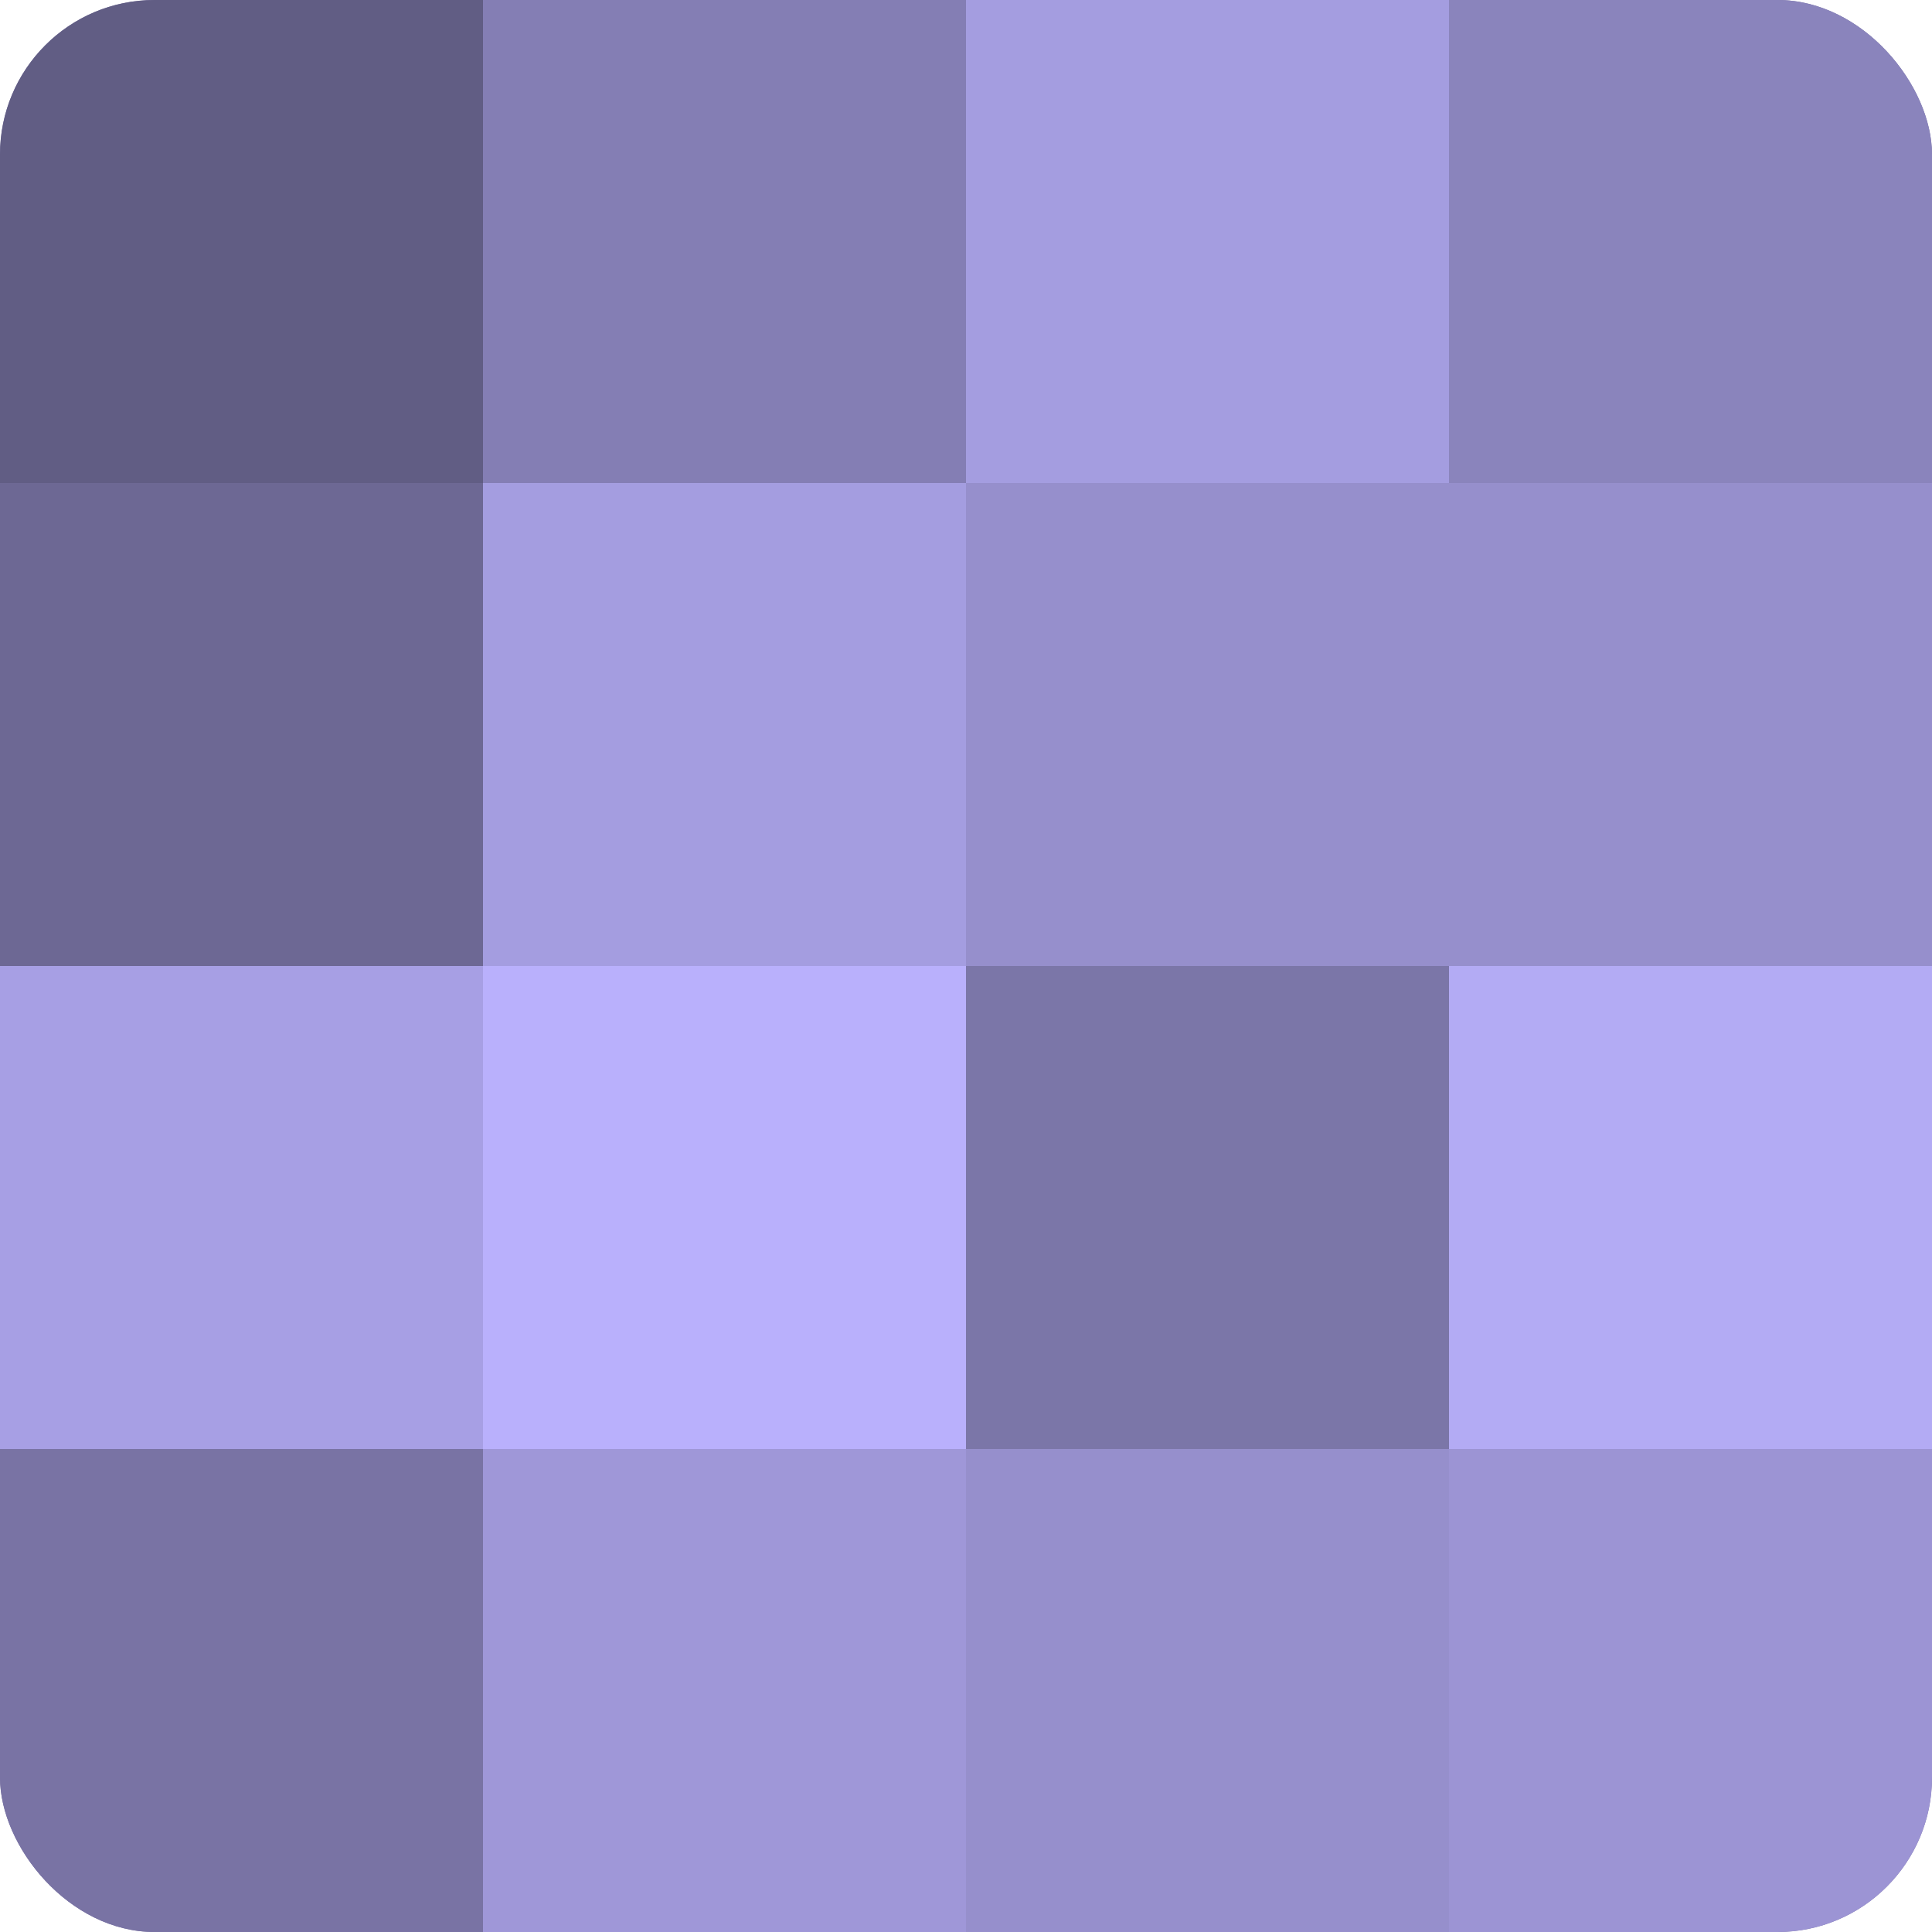
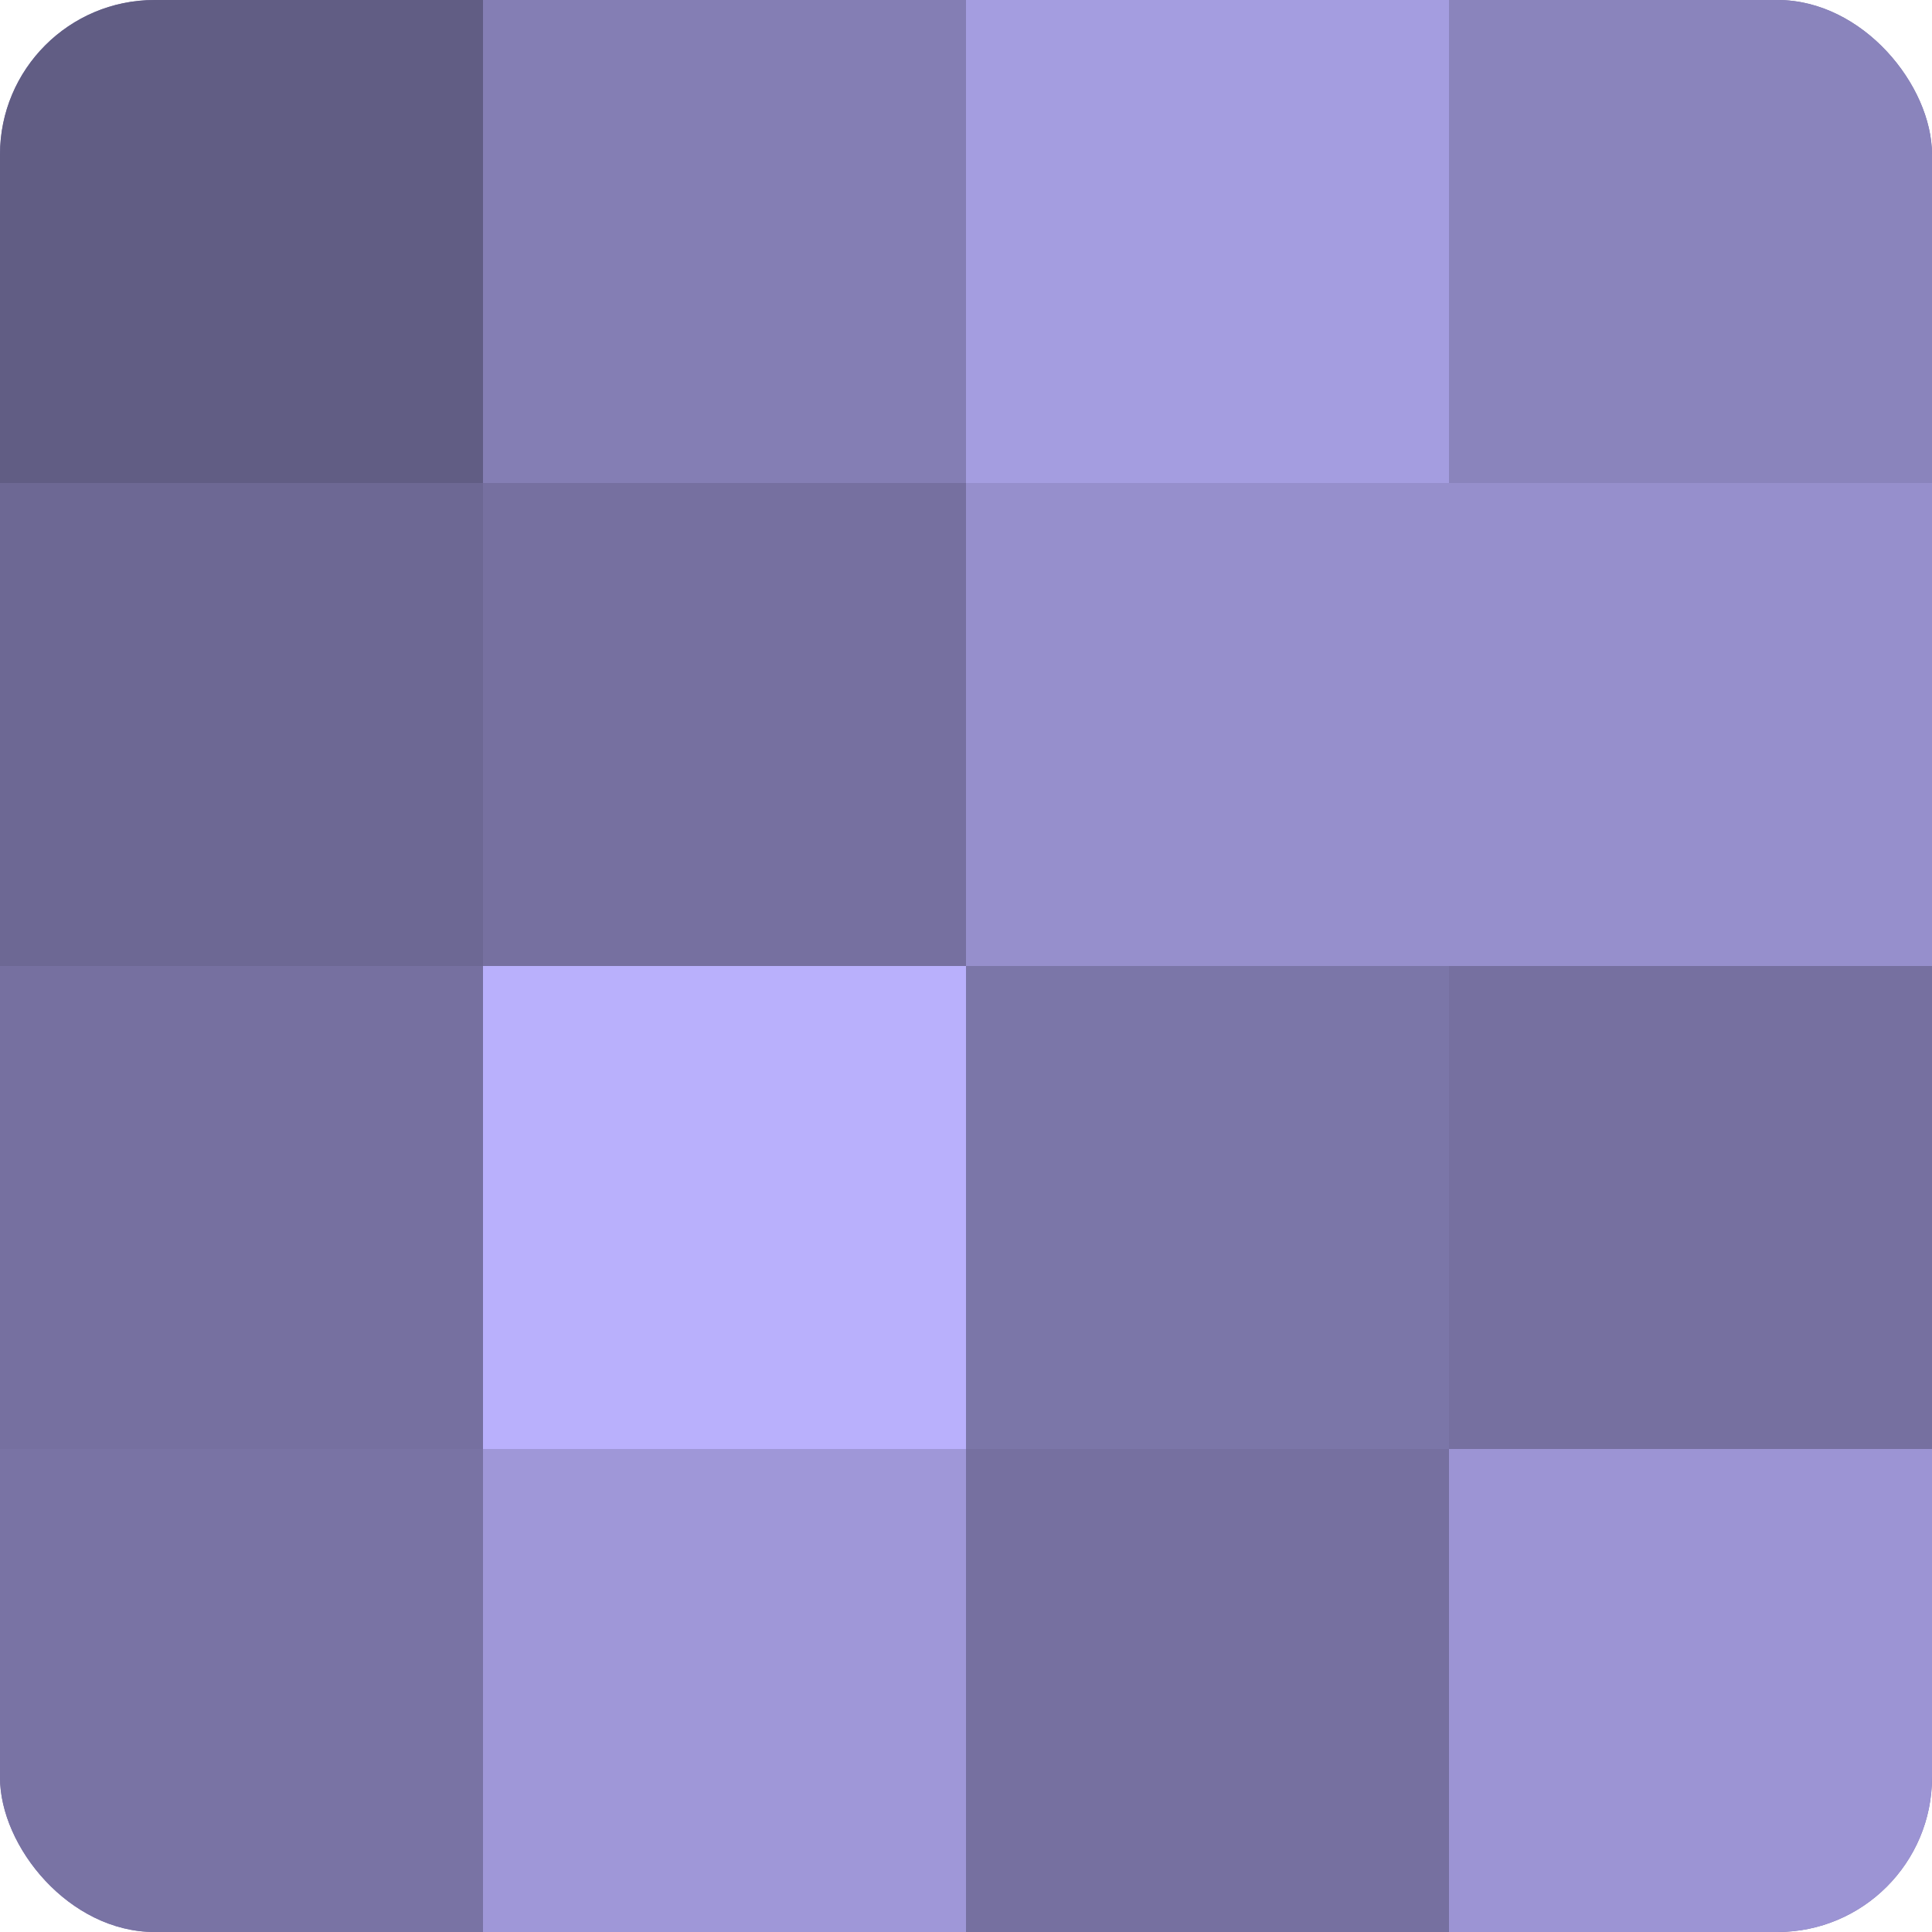
<svg xmlns="http://www.w3.org/2000/svg" width="60" height="60" viewBox="0 0 100 100" preserveAspectRatio="xMidYMid meet">
  <defs>
    <clipPath id="c" width="100" height="100">
      <rect width="100" height="100" rx="8" ry="8" />
    </clipPath>
  </defs>
  <g clip-path="url(#c)">
    <rect width="100" height="100" fill="#7670a0" />
    <rect width="25" height="25" fill="#615d84" />
    <rect y="25" width="25" height="25" fill="#6d6894" />
-     <rect y="50" width="25" height="25" fill="#a79fe4" />
    <rect y="75" width="25" height="25" fill="#7973a4" />
    <rect x="25" width="25" height="25" fill="#847eb4" />
-     <rect x="25" y="25" width="25" height="25" fill="#a49de0" />
    <rect x="25" y="50" width="25" height="25" fill="#b9b0fc" />
    <rect x="25" y="75" width="25" height="25" fill="#9f97d8" />
    <rect x="50" width="25" height="25" fill="#a49de0" />
    <rect x="50" y="25" width="25" height="25" fill="#968fcc" />
    <rect x="50" y="50" width="25" height="25" fill="#7b76a8" />
-     <rect x="50" y="75" width="25" height="25" fill="#968fcc" />
    <rect x="75" width="25" height="25" fill="#8a84bc" />
    <rect x="75" y="25" width="25" height="25" fill="#968fcc" />
-     <rect x="75" y="50" width="25" height="25" fill="#b3abf4" />
    <rect x="75" y="75" width="25" height="25" fill="#9c94d4" />
  </g>
</svg>